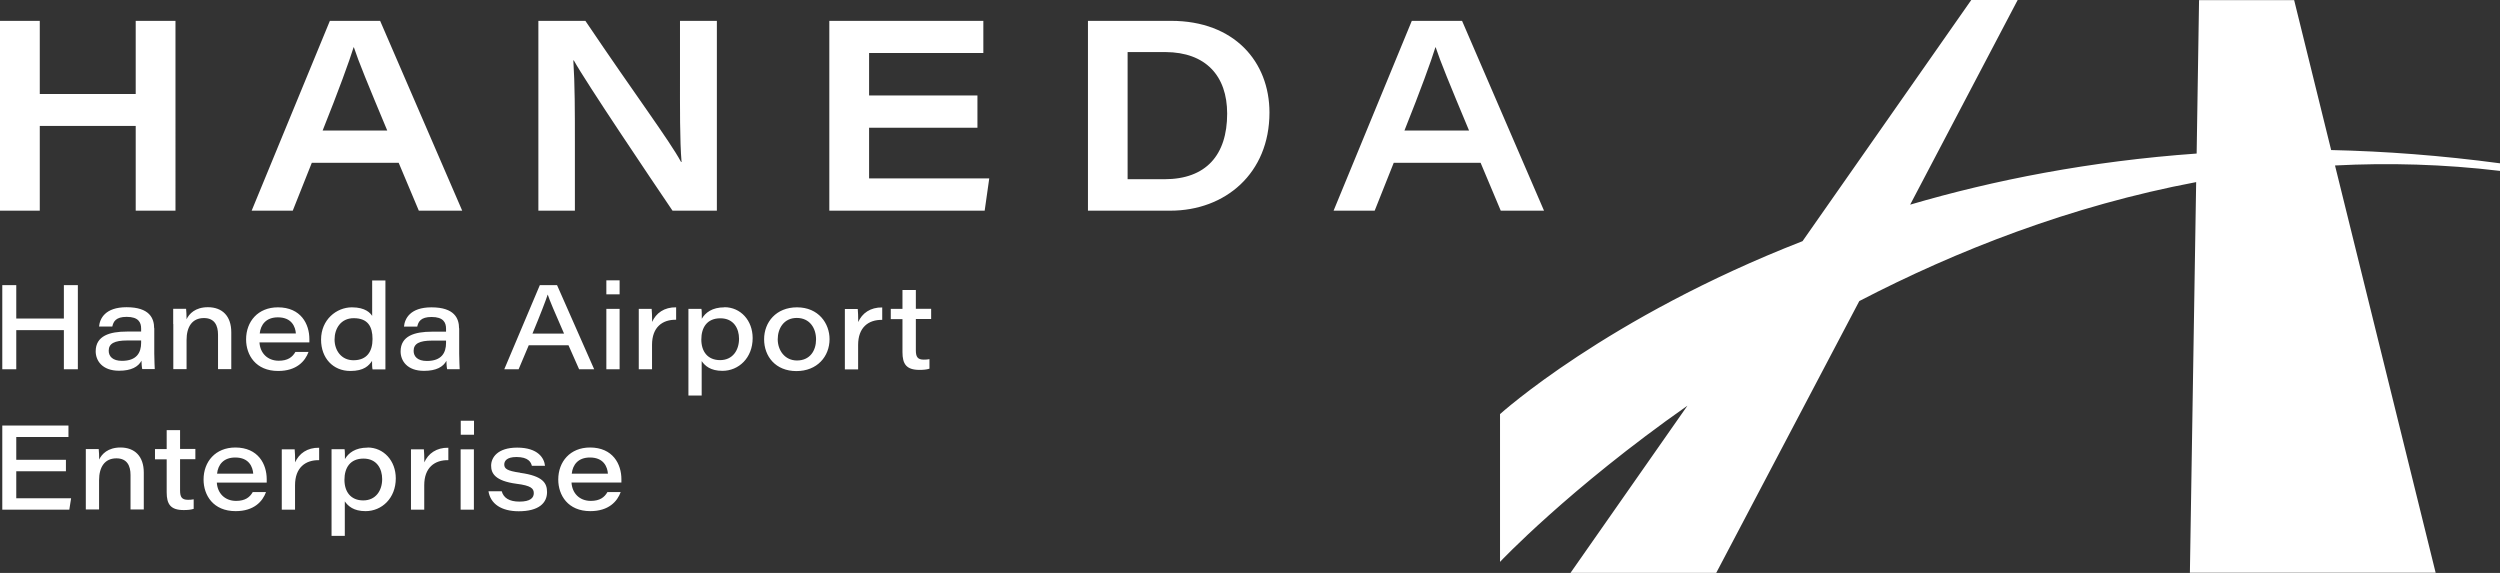
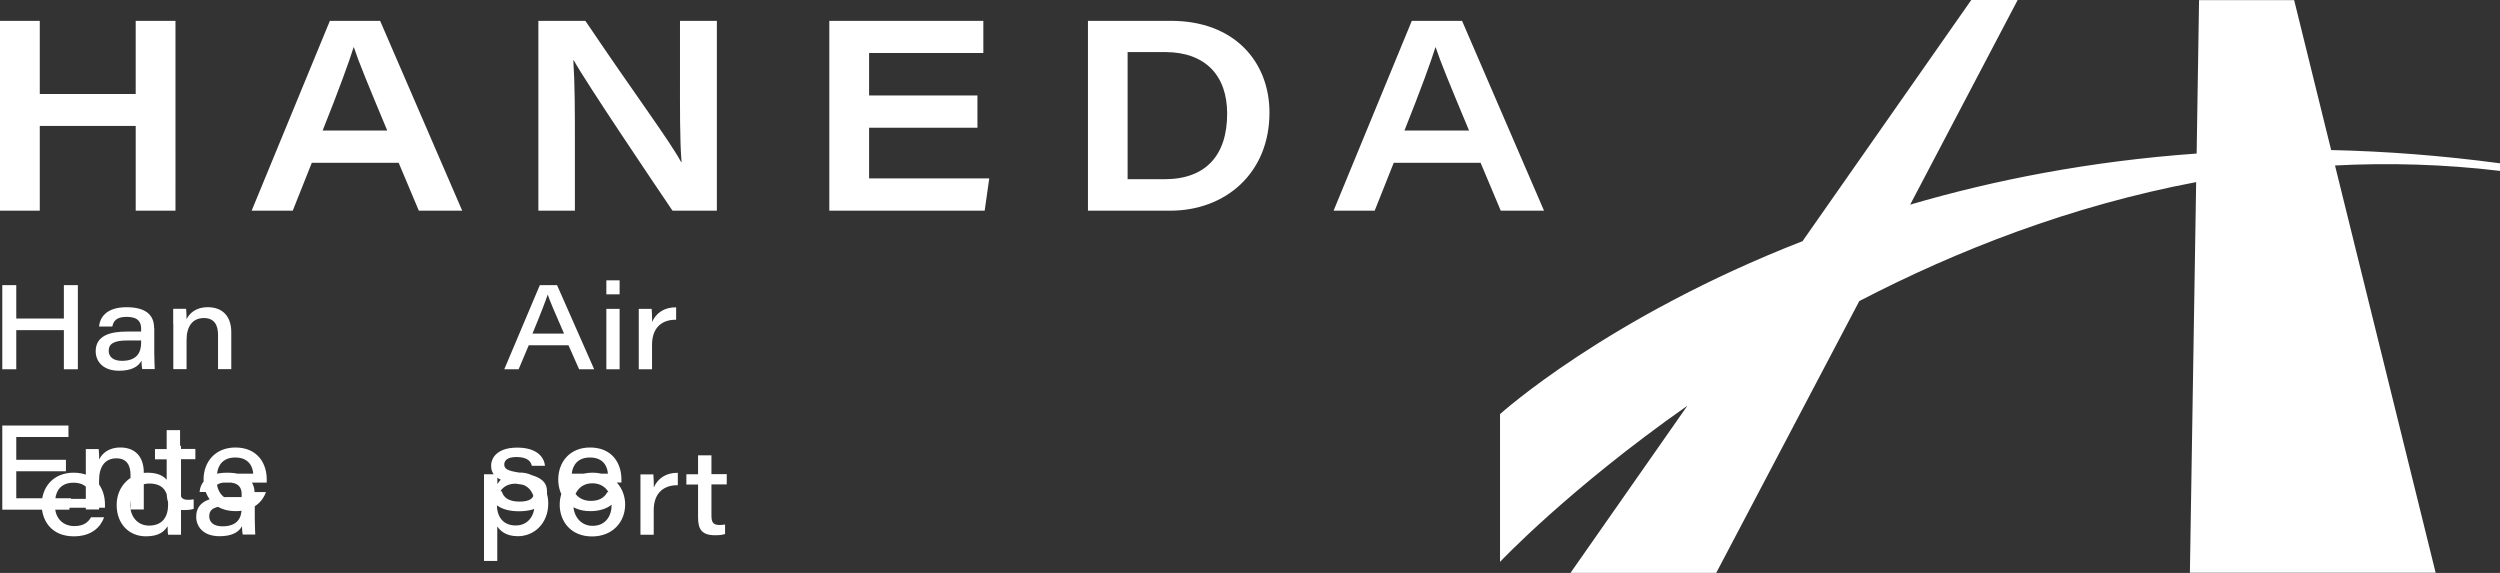
<svg xmlns="http://www.w3.org/2000/svg" id="_レイヤー_2" viewBox="0 0 207.43 47.54">
  <rect x="0" y="0" width="207.43" height="47.54" fill="#333333" stroke="none" />
  <defs>
    <style>.cls-1{fill:#fff;}</style>
  </defs>
  <g id="_レイヤー_1-2">
-     <path class="cls-1" d="M207.43,14.19v-.64c-4.86-.65-9.53-1-14.01-1.1l-3.07-12.44h-7.89l-.2,12.73c-8.86,.63-16.82,2.2-23.77,4.24L167.41,0h-3.85l-14,20.01c-16.26,6.34-25.1,14.35-25.1,14.35v12.26s5.7-6.05,15.55-12.96l-9.7,13.87h12.09l11.87-22.55c8.09-4.2,17.53-7.9,27.95-9.87l-.52,32.41h20.39l-8.35-33.79c4.44-.23,9.01-.11,13.69,.45ZM3.3,10.45h7.96v7.03h3.3V1.73h-3.3V7.8H3.3V1.73H0v15.75H3.3v-7.03Zm35.05,7.03L31.54,1.73h-4.17l-6.49,15.75h3.41l1.58-3.97h7.21l1.67,3.97h3.59Zm-11.58-6.65c1.32-3.3,2.23-5.8,2.57-6.91h.02c.38,1.16,1.16,3.06,2.77,6.91h-5.35Zm20.93,1.18c0-2.79,0-5.02-.13-7h.04c1,1.81,6.42,9.86,8.19,12.47h3.68V1.73h-3.06V6.28c0,2.57-.02,5.38,.13,7.16h-.04c-.96-1.78-3.79-5.55-7.94-11.71h-3.9v15.75h3.03v-5.47Zm24.41-1.41h8.99v-2.68h-8.99v-3.52h9.48V1.73h-12.78v15.75h12.89l.38-2.68h-9.97v-4.19ZM97.16,1.73h-6.89v15.75h6.83c4.57,0,8.23-3.1,8.23-8.14,0-4.22-2.92-7.61-8.16-7.61Zm-.54,13.14h-3.06V4.32h3.15c3.32,.02,5.11,1.96,5.11,5.11,0,3.44-1.76,5.44-5.2,5.44Zm31.49,2.61l-6.8-15.75h-4.17l-6.49,15.75h3.41l1.58-3.97h7.21l1.67,3.97h3.59Zm-11.58-6.65c1.32-3.3,2.23-5.8,2.57-6.91h.02c.38,1.16,1.16,3.06,2.77,6.91h-5.35ZM12.79,27.24c0-.83-.38-1.75-2.29-1.75-1.78,0-2.22,.95-2.28,1.6h1.1c.09-.41,.29-.8,1.19-.8,.98,0,1.2,.46,1.2,.97v.25h-1.17c-1.44,0-2.6,.35-2.6,1.64,0,.76,.53,1.61,1.94,1.61,1.02,0,1.59-.33,1.86-.83,0,.16,.02,.52,.06,.69h1.04c0-.12-.04-.75-.04-1.28v-2.12Zm-1.08,1.2c0,.82-.37,1.5-1.59,1.5-.77,0-1.1-.37-1.1-.84,0-.6,.48-.85,1.54-.85,.67,0,1.01,0,1.15,0v.18Zm3.22,7.25h-1.1v1.57h-.97v.85h.97v2.74c0,.98,.32,1.47,1.41,1.47,.31,0,.59-.02,.83-.1v-.79c-.14,.03-.33,.04-.47,.04-.53,0-.66-.25-.66-.78v-2.59h1.27v-.85h-1.27v-1.57Zm35.38-5.05h1.1v-5.01h-1.1v5.01Zm-30.78,6.49c-1.65,0-2.64,1.17-2.64,2.66,0,1.3,.8,2.62,2.66,2.62,1.53,0,2.24-.81,2.52-1.58h-1.1c-.25,.44-.64,.73-1.38,.73-.95,0-1.55-.65-1.6-1.52h4.14v-.28c0-1.24-.7-2.63-2.61-2.63Zm-1.52,2.17c.08-.74,.53-1.34,1.51-1.34,1.15,0,1.45,.79,1.49,1.34h-3Zm25.85-10.65h3.31l.88,1.99h1.25l-3.08-6.98h-1.43l-2.95,6.98h1.19l.84-1.99Zm1.59-4.2h0c.16,.49,.54,1.38,1.35,3.23h-2.62c.66-1.59,1.11-2.76,1.26-3.23Zm5.96-1.19h-1.1v1.16h1.1v-1.16ZM1.35,39.1H5.47v-.95H1.35v-1.89H5.68v-.95H.19v6.98H5.75l.15-.95H1.35v-2.23Zm3.95-12.67H1.35v-2.77H.19v6.98H1.35v-3.25h3.95v3.25h1.16v-6.98h-1.16v2.77Zm9.08,.46v3.74h1.1v-2.42c0-1.1,.47-1.82,1.44-1.82,.88,0,1.17,.61,1.17,1.38v2.86h1.1v-3.06c0-1.35-.75-2.08-1.94-2.08-1.05,0-1.56,.55-1.77,1,0-.32-.02-.7-.04-.87h-1.07c0,.37,0,.84,0,1.27Zm-4.38,10.24c-1.05,0-1.56,.55-1.77,1,0-.32-.02-.7-.04-.87h-1.07c0,.37,0,.84,0,1.27v3.74h1.1v-2.42c0-1.1,.47-1.82,1.44-1.82,.88,0,1.17,.61,1.17,1.38v2.86h1.1v-3.06c0-1.35-.75-2.08-1.94-2.08Zm44.11-10.4c0-.41-.02-.95-.04-1.1h-1.07c0,.45,0,.92,0,1.37v3.64h1.1v-2.03c0-1.46,.86-2.1,2-2.08v-1.03c-.98-.02-1.68,.48-2,1.23Zm-5.15,10.4c-1.65,0-2.64,1.17-2.64,2.66,0,1.3,.8,2.62,2.66,2.62,1.53,0,2.24-.81,2.52-1.58h-1.1c-.25,.44-.64,.73-1.38,.73-.95,0-1.55-.65-1.6-1.52h4.14v-.28c0-1.24-.7-2.63-2.61-2.63Zm-1.52,2.17c.08-.74,.53-1.34,1.51-1.34,1.15,0,1.45,.79,1.49,1.34h-3Zm-4.29-.08c-1.09-.15-1.31-.34-1.31-.68,0-.26,.17-.62,1.01-.62,1,0,1.21,.44,1.28,.73h1.09c-.06-.63-.57-1.51-2.31-1.51-1.63,0-2.16,.83-2.16,1.5,0,.62,.31,1.26,2.1,1.5,1.21,.15,1.44,.39,1.44,.78s-.29,.7-1.19,.7c-.85,0-1.32-.31-1.47-.86h-1.1c.17,1.05,1.07,1.66,2.51,1.66,1.66,0,2.35-.68,2.35-1.59,0-.73-.32-1.34-2.24-1.6Zm16.96-13.72c-1.03,0-1.59,.45-1.88,.95,0-.35,0-.68-.03-.82h-1.08c0,.41,0,.83,0,1.25v5.94h1.1v-2.86c.27,.39,.73,.81,1.72,.81,1.35,0,2.51-1.07,2.51-2.72,0-1.46-1-2.56-2.34-2.56Zm-.36,4.38c-1.04,0-1.56-.72-1.56-1.71s.47-1.76,1.58-1.76,1.55,.85,1.55,1.7c0,.95-.53,1.77-1.57,1.77Zm6.38-4.38c-1.73,0-2.73,1.23-2.73,2.65s.95,2.64,2.68,2.64,2.75-1.22,2.75-2.65c0-1.3-.91-2.64-2.7-2.64Zm0,4.41c-1.03,0-1.6-.86-1.6-1.76s.51-1.77,1.58-1.77,1.6,.84,1.6,1.78-.51,1.75-1.58,1.75Zm-27.9,6.16h1.1v-1.16h-1.1v1.16Zm37.75-12.01h-1.1v1.57h-.97v.85h.97v2.74c0,.98,.32,1.47,1.41,1.47,.31,0,.59-.02,.83-.1v-.79c-.14,.03-.33,.04-.47,.04-.53,0-.66-.25-.66-.78v-2.59h1.27v-.85h-1.27v-1.57Zm-4.77,2.68c0-.41-.02-.95-.04-1.1h-1.07c0,.45,0,.92,0,1.37v3.64h1.1v-2.03c0-1.46,.86-2.1,2-2.08v-1.03c-.98-.02-1.68,.48-2,1.23Zm-36,11.64c0-.41-.02-.95-.04-1.1h-1.07c0,.45,0,.92,0,1.37v3.64h1.1v-2.03c0-1.46,.86-2.1,2-2.08v-1.03c-.98-.02-1.68,.48-2,1.23Zm-4.34-8.45c0,.24,0,.52,.04,.72h1.07c0-.48,0-.96,0-1.45v-5.93h-1.1v2.94c-.15-.23-.55-.71-1.68-.71-1.29,0-2.56,1.03-2.56,2.68,0,1.53,.99,2.6,2.43,2.6,1.13,0,1.54-.44,1.81-.85Zm-3.11-1.76c0-.91,.52-1.77,1.59-1.77,1.17,0,1.56,.69,1.56,1.73s-.47,1.76-1.58,1.76c-1.03,0-1.57-.84-1.57-1.72Zm-3.27,10.21c0-.41-.02-.95-.04-1.1h-1.07c0,.45,0,.92,0,1.37v3.64h1.1v-2.03c0-1.46,.86-2.1,2-2.08v-1.03c-.98-.02-1.68,.48-2,1.23Zm6.01-1.24c-1.03,0-1.59,.45-1.88,.95,0-.35,0-.68-.03-.82h-1.08c0,.41,0,.83,0,1.25v5.94h1.1v-2.86c.27,.39,.73,.81,1.72,.81,1.35,0,2.51-1.07,2.51-2.72,0-1.46-1-2.56-2.34-2.56Zm-.36,4.38c-1.04,0-1.56-.72-1.56-1.71s.47-1.76,1.58-1.76,1.55,.85,1.55,1.7c0,.95-.53,1.77-1.57,1.77Zm7.95-14.27c0-.83-.38-1.75-2.29-1.75-1.78,0-2.22,.95-2.28,1.6h1.1c.09-.41,.29-.8,1.19-.8,.98,0,1.2,.46,1.2,.97v.25h-1.17c-1.44,0-2.6,.35-2.6,1.64,0,.76,.53,1.61,1.94,1.61,1.02,0,1.59-.33,1.86-.83,0,.16,.02,.52,.06,.69h1.04c0-.12-.04-.75-.04-1.28v-2.12Zm-1.08,1.2c0,.82-.37,1.5-1.59,1.5-.77,0-1.1-.37-1.1-.84,0-.6,.48-.85,1.54-.85,.67,0,1.01,0,1.15,0v.18Zm-11.4,.75h-1.1c-.25,.44-.64,.73-1.38,.73-.95,0-1.55-.65-1.6-1.52h4.14v-.28c0-1.24-.7-2.63-2.61-2.63-1.65,0-2.64,1.17-2.64,2.66,0,1.3,.8,2.62,2.66,2.62,1.53,0,2.24-.81,2.52-1.58Zm-2.55-2.87c1.15,0,1.45,.79,1.49,1.34h-3c.08-.74,.53-1.34,1.51-1.34Zm15.16,15.96h1.1v-5.01h-1.1v5.01Z" />
+     <path class="cls-1" d="M207.43,14.19v-.64c-4.86-.65-9.53-1-14.01-1.1l-3.07-12.44h-7.89l-.2,12.73c-8.86,.63-16.82,2.2-23.77,4.24L167.41,0h-3.85l-14,20.01c-16.26,6.34-25.1,14.35-25.1,14.35v12.26s5.7-6.05,15.55-12.96l-9.7,13.87h12.09l11.87-22.55c8.09-4.2,17.53-7.9,27.95-9.87l-.52,32.41h20.39l-8.35-33.79c4.44-.23,9.01-.11,13.69,.45ZM3.3,10.45h7.96v7.03h3.3V1.73h-3.3V7.8H3.3V1.73H0v15.75H3.3v-7.03Zm35.05,7.03L31.54,1.73h-4.17l-6.49,15.75h3.41l1.58-3.97h7.21l1.67,3.97h3.59Zm-11.58-6.65c1.32-3.3,2.23-5.8,2.57-6.91h.02c.38,1.16,1.16,3.06,2.77,6.91h-5.35Zm20.93,1.18c0-2.79,0-5.02-.13-7h.04c1,1.81,6.42,9.86,8.19,12.47h3.68V1.73h-3.06V6.28c0,2.57-.02,5.38,.13,7.16h-.04c-.96-1.78-3.79-5.55-7.94-11.71h-3.9v15.75h3.03v-5.47Zm24.41-1.41h8.99v-2.68h-8.99v-3.52h9.48V1.73h-12.78v15.75h12.89l.38-2.68h-9.97v-4.19ZM97.16,1.73h-6.89v15.75h6.83c4.57,0,8.23-3.1,8.23-8.14,0-4.22-2.92-7.61-8.16-7.61Zm-.54,13.14h-3.06V4.32h3.15c3.32,.02,5.11,1.96,5.11,5.11,0,3.44-1.76,5.44-5.2,5.44Zm31.49,2.61l-6.8-15.75h-4.17l-6.49,15.75h3.41l1.58-3.97h7.21l1.67,3.97h3.59Zm-11.58-6.65c1.32-3.3,2.23-5.8,2.57-6.91h.02c.38,1.16,1.16,3.06,2.77,6.91h-5.35ZM12.79,27.24c0-.83-.38-1.75-2.29-1.75-1.78,0-2.22,.95-2.28,1.6h1.1c.09-.41,.29-.8,1.19-.8,.98,0,1.2,.46,1.2,.97v.25h-1.17c-1.44,0-2.6,.35-2.6,1.64,0,.76,.53,1.61,1.94,1.61,1.02,0,1.59-.33,1.86-.83,0,.16,.02,.52,.06,.69h1.04c0-.12-.04-.75-.04-1.28v-2.12Zm-1.08,1.2c0,.82-.37,1.5-1.59,1.5-.77,0-1.1-.37-1.1-.84,0-.6,.48-.85,1.54-.85,.67,0,1.01,0,1.15,0v.18Zm3.22,7.25h-1.1v1.57h-.97v.85h.97v2.74c0,.98,.32,1.47,1.41,1.47,.31,0,.59-.02,.83-.1v-.79c-.14,.03-.33,.04-.47,.04-.53,0-.66-.25-.66-.78v-2.59h1.27v-.85h-1.27v-1.57Zm35.38-5.05h1.1v-5.01h-1.1v5.01Zm-30.78,6.49c-1.65,0-2.64,1.17-2.64,2.66,0,1.3,.8,2.62,2.66,2.62,1.53,0,2.24-.81,2.52-1.58h-1.1c-.25,.44-.64,.73-1.38,.73-.95,0-1.55-.65-1.6-1.52h4.14v-.28c0-1.24-.7-2.63-2.61-2.63Zm-1.52,2.17c.08-.74,.53-1.34,1.51-1.34,1.15,0,1.45,.79,1.49,1.34h-3Zm25.85-10.65h3.31l.88,1.99h1.25l-3.08-6.98h-1.43l-2.95,6.98h1.19l.84-1.99Zm1.59-4.2h0c.16,.49,.54,1.38,1.35,3.23h-2.62c.66-1.59,1.11-2.76,1.26-3.23Zm5.96-1.19h-1.1v1.16h1.1v-1.16ZM1.35,39.1H5.47v-.95H1.35v-1.89H5.68v-.95H.19v6.98H5.75l.15-.95H1.35v-2.23Zm3.95-12.67H1.35v-2.77H.19v6.98H1.35v-3.25h3.95v3.25h1.16v-6.98h-1.16v2.77Zm9.08,.46v3.74h1.1v-2.42c0-1.1,.47-1.82,1.44-1.82,.88,0,1.17,.61,1.17,1.38v2.86h1.1v-3.06c0-1.35-.75-2.08-1.94-2.08-1.05,0-1.56,.55-1.77,1,0-.32-.02-.7-.04-.87h-1.07c0,.37,0,.84,0,1.27Zm-4.38,10.24c-1.05,0-1.56,.55-1.77,1,0-.32-.02-.7-.04-.87h-1.07c0,.37,0,.84,0,1.27v3.74h1.1v-2.42c0-1.1,.47-1.82,1.44-1.82,.88,0,1.17,.61,1.17,1.38v2.86h1.1v-3.06c0-1.35-.75-2.08-1.94-2.08Zm44.11-10.4c0-.41-.02-.95-.04-1.1h-1.07c0,.45,0,.92,0,1.37v3.64h1.1v-2.03c0-1.46,.86-2.1,2-2.08v-1.03c-.98-.02-1.68,.48-2,1.23Zm-5.15,10.4c-1.65,0-2.64,1.17-2.64,2.66,0,1.3,.8,2.62,2.66,2.62,1.53,0,2.24-.81,2.52-1.58h-1.1c-.25,.44-.64,.73-1.38,.73-.95,0-1.55-.65-1.6-1.52h4.14v-.28c0-1.24-.7-2.63-2.61-2.63Zm-1.52,2.17c.08-.74,.53-1.34,1.51-1.34,1.15,0,1.45,.79,1.49,1.34h-3Zm-4.29-.08c-1.09-.15-1.31-.34-1.31-.68,0-.26,.17-.62,1.01-.62,1,0,1.21,.44,1.28,.73h1.09c-.06-.63-.57-1.51-2.31-1.51-1.63,0-2.16,.83-2.16,1.5,0,.62,.31,1.26,2.1,1.5,1.21,.15,1.44,.39,1.44,.78s-.29,.7-1.19,.7c-.85,0-1.32-.31-1.47-.86h-1.1c.17,1.05,1.07,1.66,2.51,1.66,1.66,0,2.35-.68,2.35-1.59,0-.73-.32-1.34-2.24-1.6Zc-1.03,0-1.59,.45-1.88,.95,0-.35,0-.68-.03-.82h-1.08c0,.41,0,.83,0,1.25v5.94h1.1v-2.86c.27,.39,.73,.81,1.72,.81,1.35,0,2.51-1.07,2.51-2.72,0-1.46-1-2.56-2.34-2.56Zm-.36,4.38c-1.04,0-1.56-.72-1.56-1.71s.47-1.76,1.58-1.76,1.55,.85,1.55,1.7c0,.95-.53,1.77-1.57,1.77Zm6.38-4.38c-1.73,0-2.73,1.23-2.73,2.65s.95,2.64,2.68,2.64,2.75-1.22,2.75-2.65c0-1.3-.91-2.64-2.7-2.64Zm0,4.41c-1.03,0-1.6-.86-1.6-1.76s.51-1.77,1.58-1.77,1.6,.84,1.6,1.78-.51,1.75-1.58,1.75Zm-27.9,6.16h1.1v-1.16h-1.1v1.16Zm37.75-12.01h-1.1v1.57h-.97v.85h.97v2.74c0,.98,.32,1.47,1.41,1.47,.31,0,.59-.02,.83-.1v-.79c-.14,.03-.33,.04-.47,.04-.53,0-.66-.25-.66-.78v-2.59h1.27v-.85h-1.27v-1.57Zm-4.77,2.68c0-.41-.02-.95-.04-1.1h-1.07c0,.45,0,.92,0,1.37v3.64h1.1v-2.03c0-1.46,.86-2.1,2-2.08v-1.03c-.98-.02-1.68,.48-2,1.23Zm-36,11.64c0-.41-.02-.95-.04-1.1h-1.07c0,.45,0,.92,0,1.37v3.64h1.1v-2.03c0-1.46,.86-2.1,2-2.08v-1.03c-.98-.02-1.68,.48-2,1.23Zm-4.34-8.45c0,.24,0,.52,.04,.72h1.07c0-.48,0-.96,0-1.45v-5.93h-1.1v2.94c-.15-.23-.55-.71-1.68-.71-1.29,0-2.56,1.03-2.56,2.68,0,1.53,.99,2.6,2.43,2.6,1.13,0,1.54-.44,1.81-.85Zm-3.11-1.76c0-.91,.52-1.77,1.59-1.77,1.17,0,1.56,.69,1.56,1.73s-.47,1.76-1.58,1.76c-1.03,0-1.57-.84-1.57-1.72Zm-3.27,10.21c0-.41-.02-.95-.04-1.1h-1.07c0,.45,0,.92,0,1.37v3.64h1.1v-2.03c0-1.46,.86-2.1,2-2.08v-1.03c-.98-.02-1.68,.48-2,1.23Zm6.01-1.24c-1.03,0-1.59,.45-1.88,.95,0-.35,0-.68-.03-.82h-1.08c0,.41,0,.83,0,1.25v5.94h1.1v-2.86c.27,.39,.73,.81,1.72,.81,1.35,0,2.51-1.07,2.51-2.72,0-1.46-1-2.56-2.34-2.56Zm-.36,4.38c-1.04,0-1.56-.72-1.56-1.71s.47-1.76,1.58-1.76,1.55,.85,1.55,1.7c0,.95-.53,1.77-1.57,1.77Zm7.95-14.27c0-.83-.38-1.75-2.29-1.75-1.78,0-2.22,.95-2.28,1.6h1.1c.09-.41,.29-.8,1.19-.8,.98,0,1.2,.46,1.2,.97v.25h-1.17c-1.44,0-2.6,.35-2.6,1.64,0,.76,.53,1.61,1.94,1.61,1.02,0,1.59-.33,1.86-.83,0,.16,.02,.52,.06,.69h1.04c0-.12-.04-.75-.04-1.28v-2.12Zm-1.08,1.2c0,.82-.37,1.5-1.59,1.5-.77,0-1.1-.37-1.1-.84,0-.6,.48-.85,1.54-.85,.67,0,1.01,0,1.15,0v.18Zm-11.4,.75h-1.1c-.25,.44-.64,.73-1.38,.73-.95,0-1.55-.65-1.6-1.52h4.14v-.28c0-1.24-.7-2.63-2.61-2.63-1.65,0-2.64,1.17-2.64,2.66,0,1.3,.8,2.62,2.66,2.62,1.53,0,2.24-.81,2.52-1.58Zm-2.55-2.87c1.15,0,1.45,.79,1.49,1.34h-3c.08-.74,.53-1.34,1.51-1.34Zm15.16,15.96h1.1v-5.01h-1.1v5.01Z" />
  </g>
</svg>